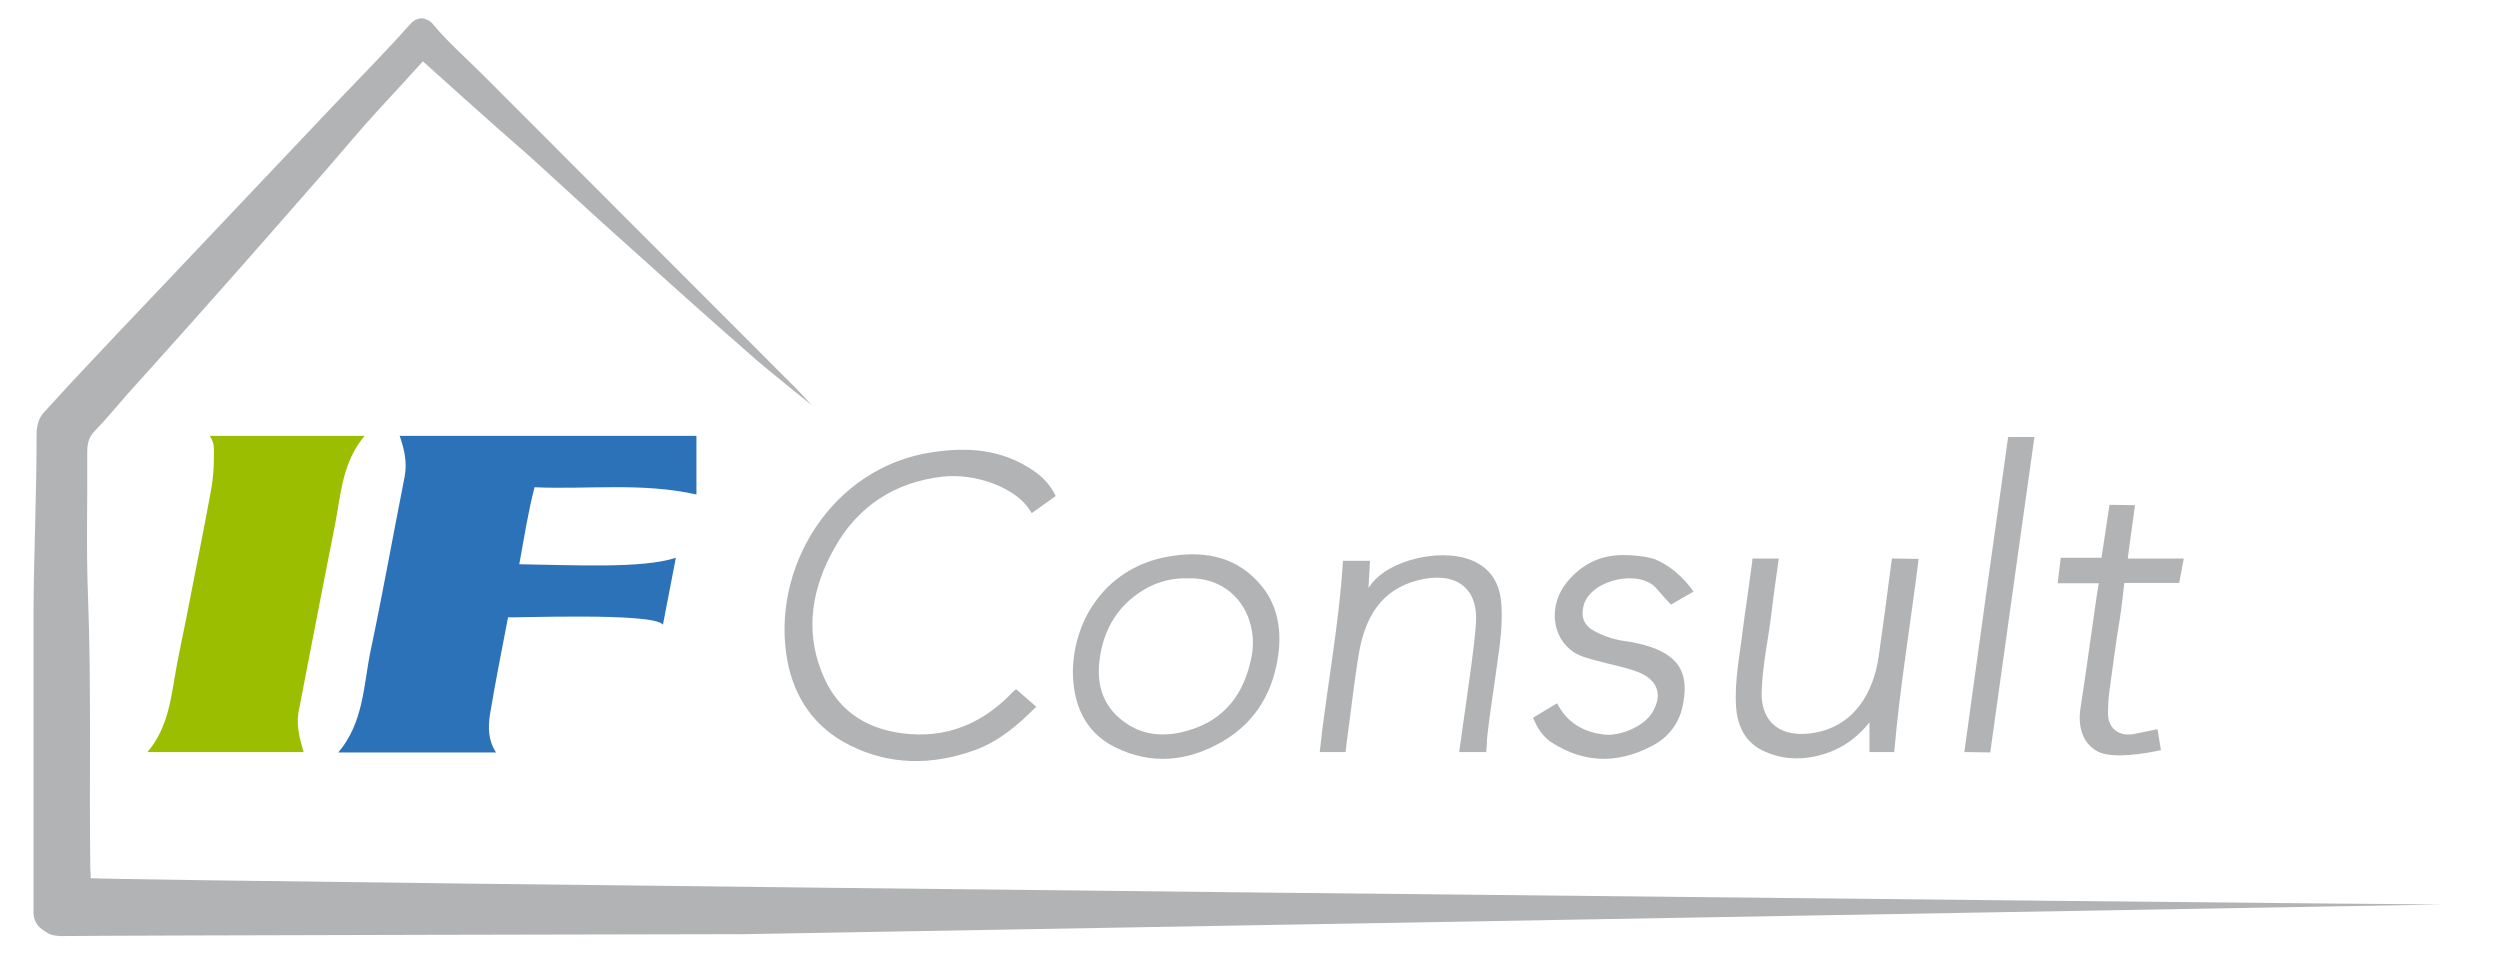
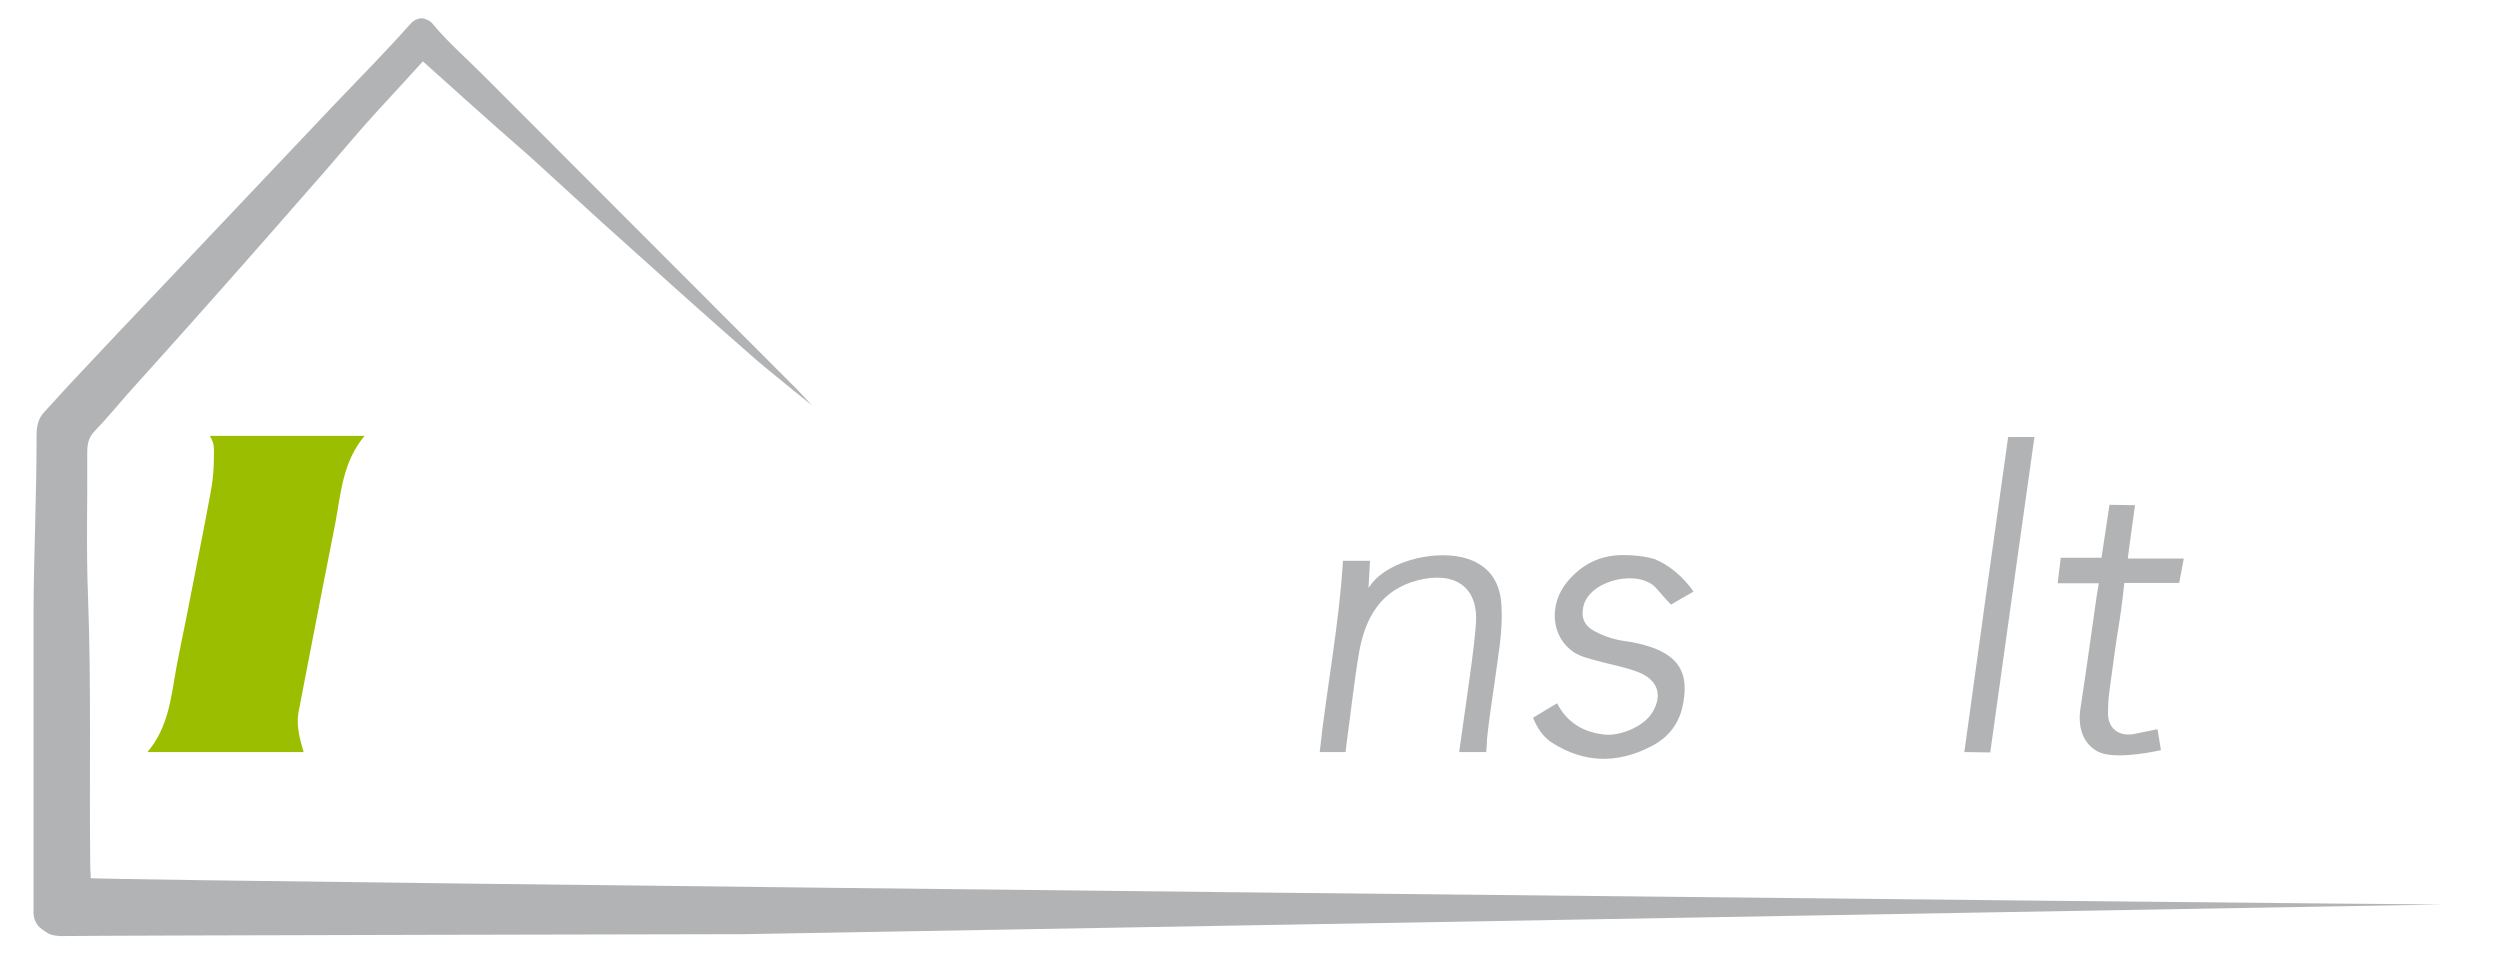
<svg xmlns="http://www.w3.org/2000/svg" version="1.1" baseProfile="tiny" id="Logo_IFConsult" x="0px" y="0px" viewBox="0 0 656.2 256" overflow="visible" xml:space="preserve">
-   <path fill="#2B72B9" d="M182.8,114.4c0,5.3,0,10.2,0,15.4c-14.2-3.2-28.2-1.3-42.5-1.9c-1.7,6.6-2.7,13.1-4,20.2  c14.2,0.2,32.4,1.2,41.1-1.7c-1.1,5.9-2.3,11.7-3.4,17.6c-2-3.4-40.7-1.7-40.6-2c0.2-0.6-0.1,0.3-0.1,0.3  c-1.6,8.4-3.3,16.8-4.7,25.3c-0.5,3.3-0.5,6.7,1.6,9.9c-14,0-27.5,0-41.4,0c6.7-7.9,6.6-17.7,8.5-26.8c3.2-15.1,5.9-30.4,8.9-45.5  c0.7-3.7,0-7.1-1.3-10.8C131.2,114.4,156.9,114.4,182.8,114.4z" />
  <path fill="#9BBF00" d="M79.7,197.4h-41c5.6-6.6,6.2-14.5,7.6-22.2c1.1-5.9,2.4-11.7,3.5-17.6c1.8-9.3,3.7-18.6,5.4-27.9  c0.5-2.6,0.8-4.9,0.9-7.6c0.2-6.1,0-5.6-1-7.7h40.6c-5.8,6.9-6.2,15.1-7.7,23c-1.2,6.1-2.4,12.2-3.6,18.3c-2,10.5-4.1,21-6.1,31.5  C77.8,190.7,78.7,194,79.7,197.4z" />
  <path fill="#B2B3B5" d="M23.8,230.5c0-0.6,0-1.7-0.1-2.5c-0.3-23.8,0.3-47.7-0.6-71.5c-0.5-12.6-0.1-25.2-0.2-37.9  c0-2.1,0.4-3.8,1.9-5.4c3-3.1,5.8-6.5,8.7-9.8c6.8-7.6,13.7-15.2,20.5-22.9c10.6-11.9,21.1-23.9,31.6-35.9  c4.5-5.2,8.9-10.5,13.5-15.5c4-4.3,11.9-13,11.9-13l0,0c0,0,19.5,17.6,28.1,25c6.2,5.6,12.3,11.3,18.5,16.9  c13.7,12.3,27.4,24.7,41.3,36.8c3.3,2.8,10.9,8.9,14.2,11.6l-3.6-3.9l-3.1-3.1c-26.6-26.7-53.3-53.3-79.9-80  c-4.3-4.3-9-8.4-12.9-13.1c-0.4-0.5-1-1-1.7-1.2c-0.9-0.4-1.4-0.4-2.3-0.1c-0.7,0.2-1.4,0.7-1.9,1.3c-6.4,7.2-13.2,14.1-19.8,21  C72.9,43.1,58,58.9,43.1,74.6c-8.5,8.9-17,17.9-25.4,26.9c-2.1,2.3-4.2,4.6-6.3,6.9c-1.6,1.8-1.8,4-1.8,6.3  c0,15.1-0.7,30.2-0.8,45.3c0,1.3,0,3.9,0,3.9v75.7c0,1.7,0.8,3.3,2.2,4.3c2.2,1.6,2.7,1.6,4.7,1.8c18.6-0.2,179.5-0.5,179.5-0.5  l445.9-7.8C631.7,237.5,33,231.3,23.8,230.5z" />
-   <path fill="#B2B3B5" d="M266.7,180.9c1.9,1.6,3.4,3,5.3,4.6c-4.9,4.9-9.9,9.2-16.4,11.5c-11.1,3.9-22,3.9-32.6-1.4  c-9.1-4.6-14.4-12.2-16.3-22c-4.6-24.4,11.6-51,38-54.9c9.3-1.4,18.1-0.8,26.2,4.6c2.6,1.7,4.8,3.9,6.2,6.9l-6.3,4.5  c0,0-0.5-0.9-0.9-1.4c-3.9-5.4-13.8-9.1-22.4-8.2c-12.6,1.4-22.4,7.8-28.5,18.8c-5.7,10.1-7.8,21.1-3.4,32.3  c3.7,9.7,11,15,21.4,16.3c11.2,1.4,20.5-2.4,28.3-10.3C265.7,181.7,266.1,181.4,266.7,180.9z" />
-   <path fill="#B2B3B5" d="M281.6,176.3c0.2-14.4,9.4-27.5,25-30.2c8.5-1.5,17-0.5,23.5,6.5c5,5.3,6.3,11.9,5.5,18.7  c-1.2,9.8-5.7,18-14.5,23.2c-9.2,5.4-18.8,6.4-28.5,1.6C284.7,192.1,281.7,184.9,281.6,176.3z M311.7,151.8  c-3.7-0.1-7.1,0.7-10.4,2.4c-7.6,4.1-11.7,10.8-12.7,19.1c-0.8,6.2,0.8,11.9,6.1,15.9c5.3,4.1,11.3,4.3,17.3,2.5  c9.5-2.8,14.6-9.6,16.5-19.3C330.5,162.1,324,151.4,311.7,151.8z" />
-   <path fill="#B2B3B5" d="M503.6,146.7c-2.1,17-5,34.2-6.4,50.7l-6.5,0l0-7.8c-3.8,4.8-8.6,7.8-14.6,9c-4.4,0.9-8.8,0.5-12.8-1.3  c-4.9-2.1-7.2-6.3-7.6-11.6c-0.5-7,1-13.9,1.8-20.8c0.6-4.8,1.4-9.6,2-14.4c0.2-1.2,0.5-3.9,0.5-3.9h6.9c-0.6,4.4-1.3,9-1.8,13.3  c-0.8,7.3-2.5,14.4-2.7,21.8c-0.2,6.5,3.5,11.9,12.8,10.8c11.7-1.5,16.6-11.1,17.9-20.1c1.1-7.6,2.1-15.2,3.1-22.9  c0.1-1,0.4-2.9,0.4-2.9L503.6,146.7L503.6,146.7z" />
  <path fill="#B2B3B5" d="M390.1,197.4H383c0.6-4.5,1.3-9,1.9-13.4c0.9-6.8,2-13.5,2.5-20.3c0.7-9.8-5.7-13.8-15.2-11.4  c-9.8,2.5-13.9,9.9-15.5,19.1c-1.3,7.7-2.1,15.5-3.2,23.3c-0.1,0.8-0.3,2.7-0.3,2.7h-6.8c1.8-16.8,5.1-33.4,6.1-50.2h7.1l-0.4,7.1  l1-1.3c4.8-6,17.3-8.9,25.1-6.3c5.7,1.9,8.5,6.2,8.8,12.2c0.3,4.9-0.3,9.7-1,14.5c-0.9,6.9-2.1,13.8-2.8,20.7  C390.3,195.3,390.1,197.4,390.1,197.4z" />
  <path fill="#B2B3B5" d="M444.5,155.3c-2.1,1.2-3.9,2.2-5.9,3.4c-1.3-1.4-2.5-2.7-3.7-4.1c-4.3-5.3-16.9-2.6-19.1,3.9  c-0.9,2.8-0.4,5.2,2.1,6.8c2.7,1.6,5.7,2.6,8.8,3c2.2,0.3,4.4,0.8,6.5,1.5c8.4,2.8,10.1,8,8.4,15.8c-1.1,4.8-4.1,8.3-8.4,10.4  c-8.8,4.5-17.5,4.3-25.9-1.1c-2.4-1.6-3.8-3.8-4.9-6.5c2.1-1.3,4.1-2.5,6.3-3.8c2.7,5.2,7,7.6,12.4,8.2c4.2,0.5,10.5-2.2,12.6-5.8  c2.8-4.6,1.4-8.5-3.5-10.5c-3.5-1.4-7.2-2-10.8-3c-2.2-0.6-4.4-1.1-6.3-2.3c-5.9-3.9-6.7-12.4-1.8-18.4c3.8-4.6,8.6-7.1,14.6-7.1  c2.7,0,5.2,0.2,7.9,0.9c0.3,0.1,0.6,0.1,0.8,0.3C437.5,148,441.8,151.2,444.5,155.3z" />
  <path fill="#B2B3B5" d="M553.7,132.5l6.7,0.1c-0.6,4.6-1.3,9.1-1.9,14c4.9,0,10.3,0,14.7,0l-1.2,6.4c-4.7,0-9.9,0-14.4,0  c0,0-0.7,6.4-1.2,9.5c-1.1,6.5-1.9,13-2.8,19.5c-0.2,1.7-0.3,3.5-0.3,5.2c0,3.9,2.7,6.1,6.6,5.5c2.2-0.4,4.3-0.9,6.4-1.3  c0.9,5.5,0.9,5.5,0.9,5.5c-4,0.9-13,2.4-16.7,0.3c-3.8-2.1-5.2-6.4-4.4-11.4c1.5-9.7,2.8-19.4,4.2-29.1l0.6-3.6c-3.2,0-7.8,0-10.8,0  l0.8-6.7l10.7,0L553.7,132.5z" />
  <path fill="#B2B3B5" d="M527.1,114.7c6.9,0,6.9,0,6.9,0s-7.8,55.3-11.6,82.8l-6.8-0.1C519.4,169.7,523.2,142.3,527.1,114.7z" />
-   <path fill="#B2B3B5" d="M208.9,103.9c0.1-0.1,0.2-0.2,0.3-0.3" />
</svg>